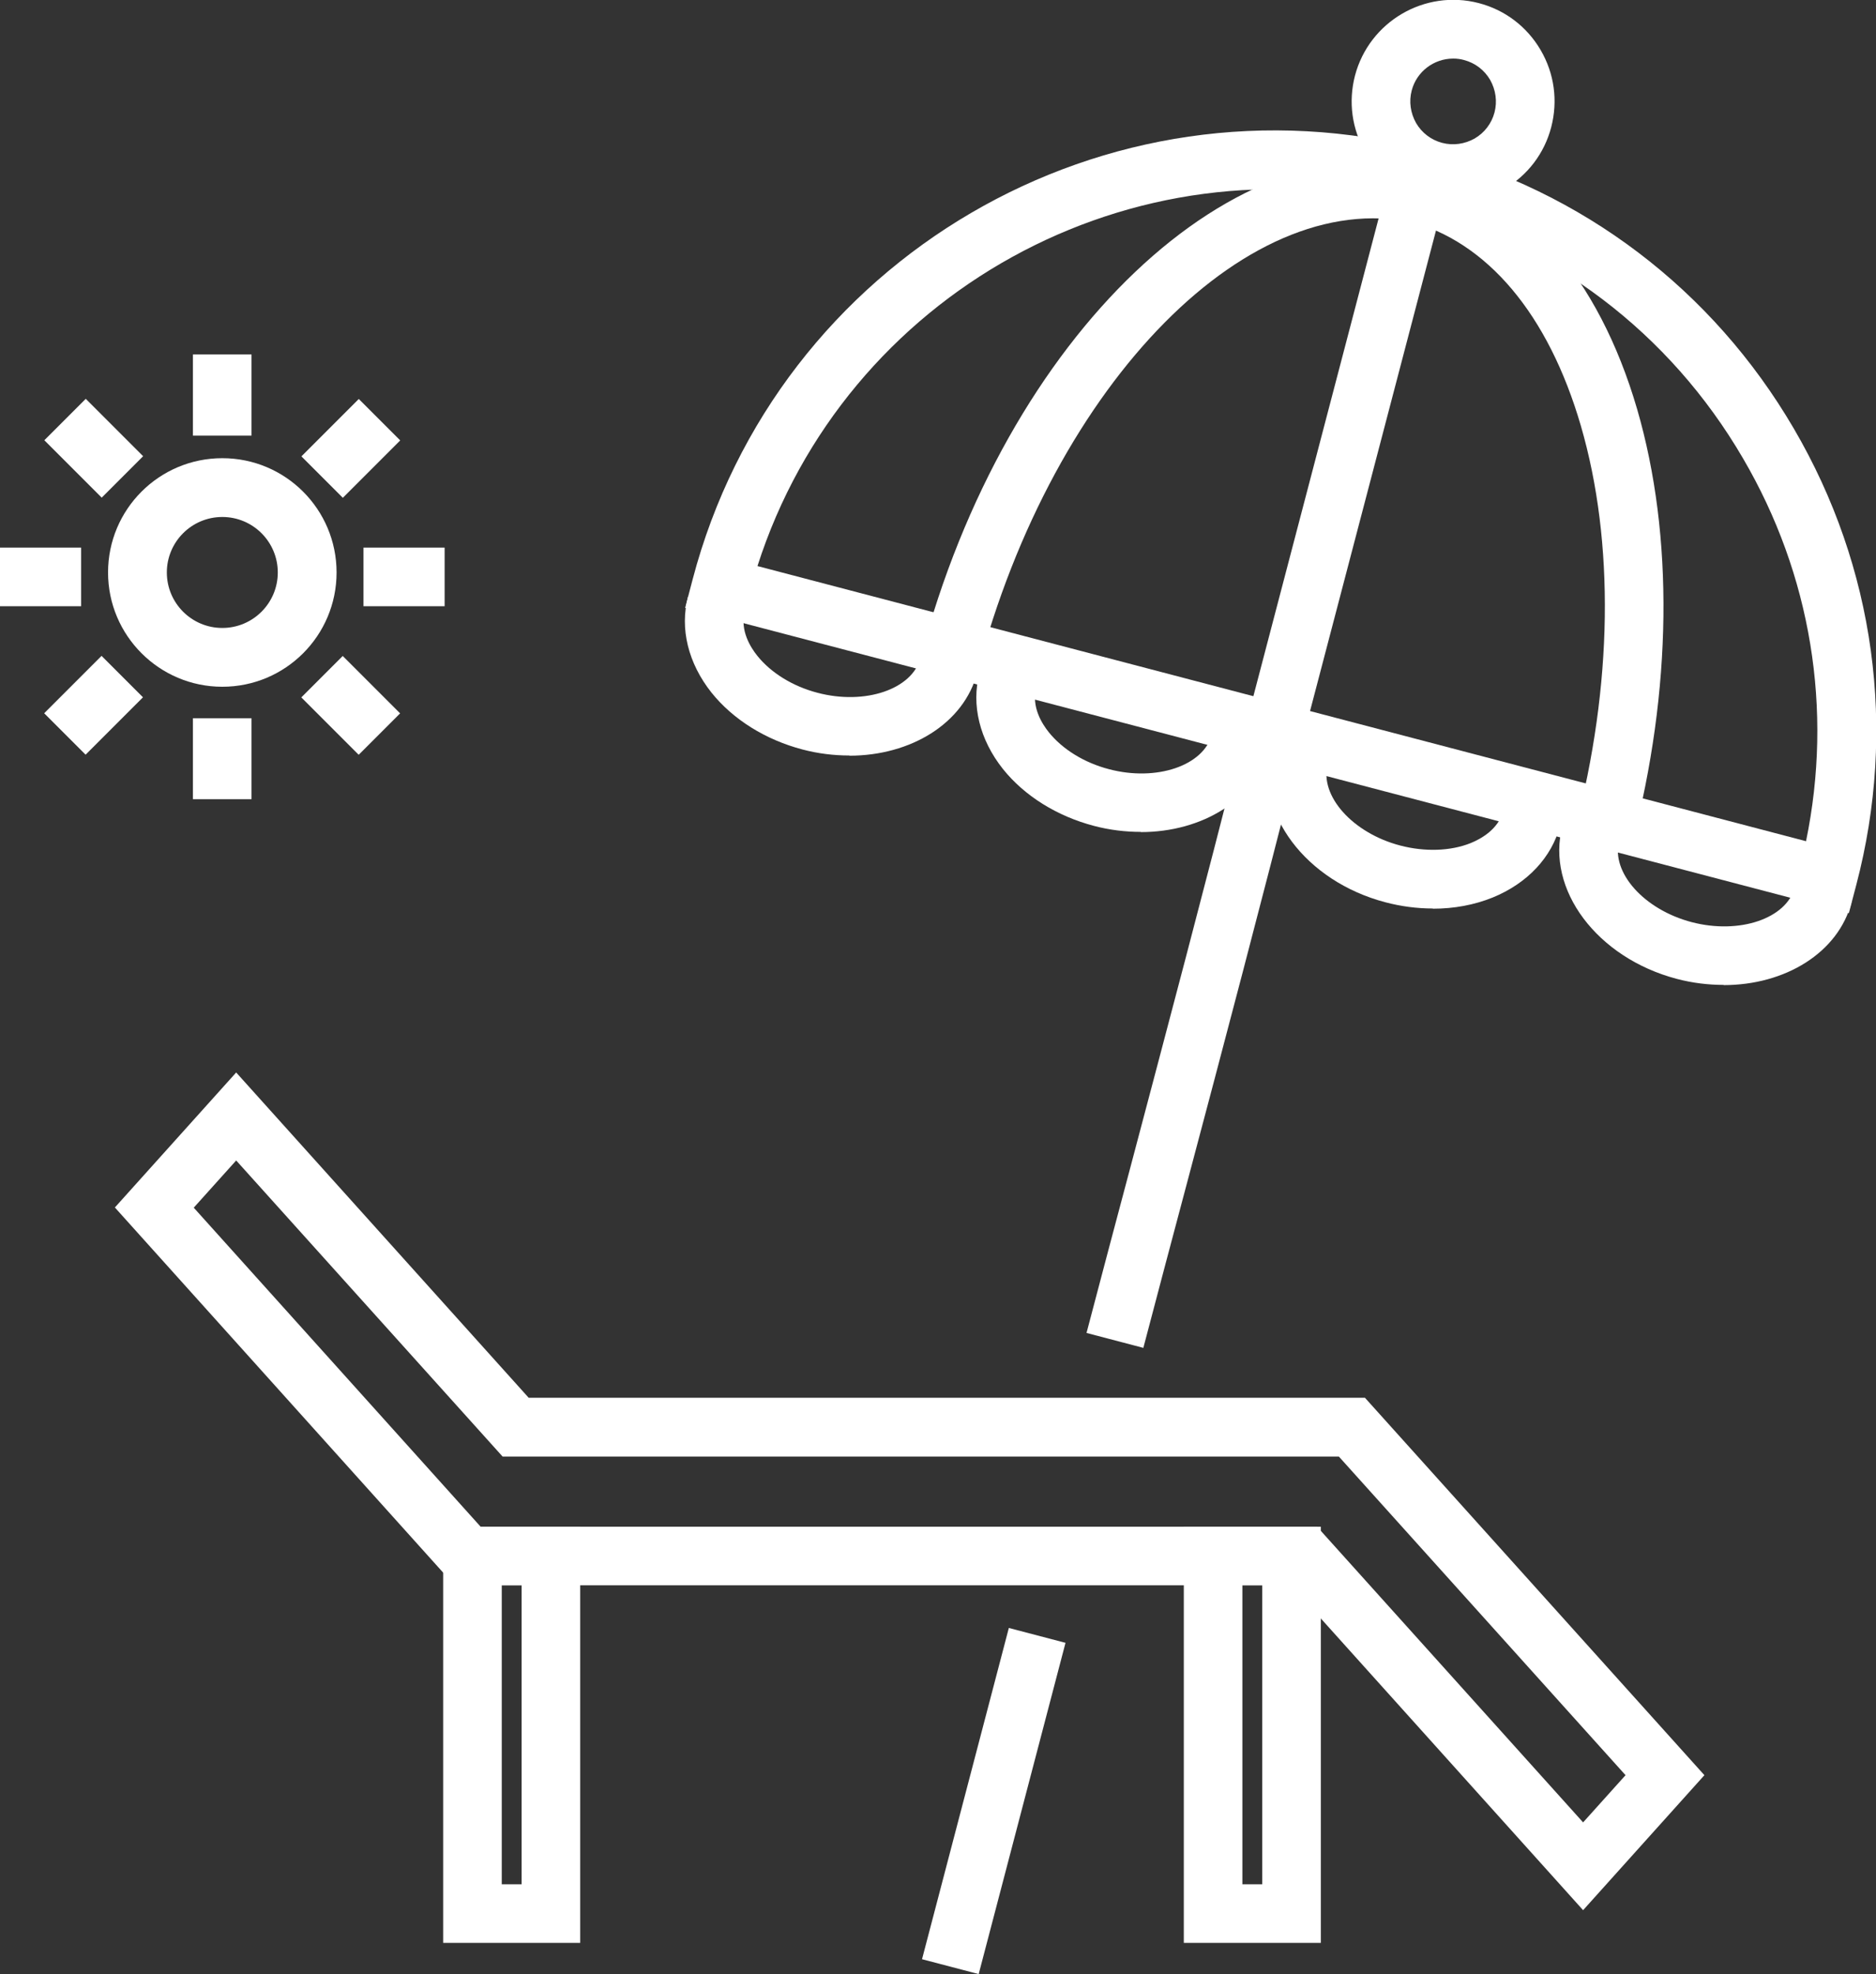
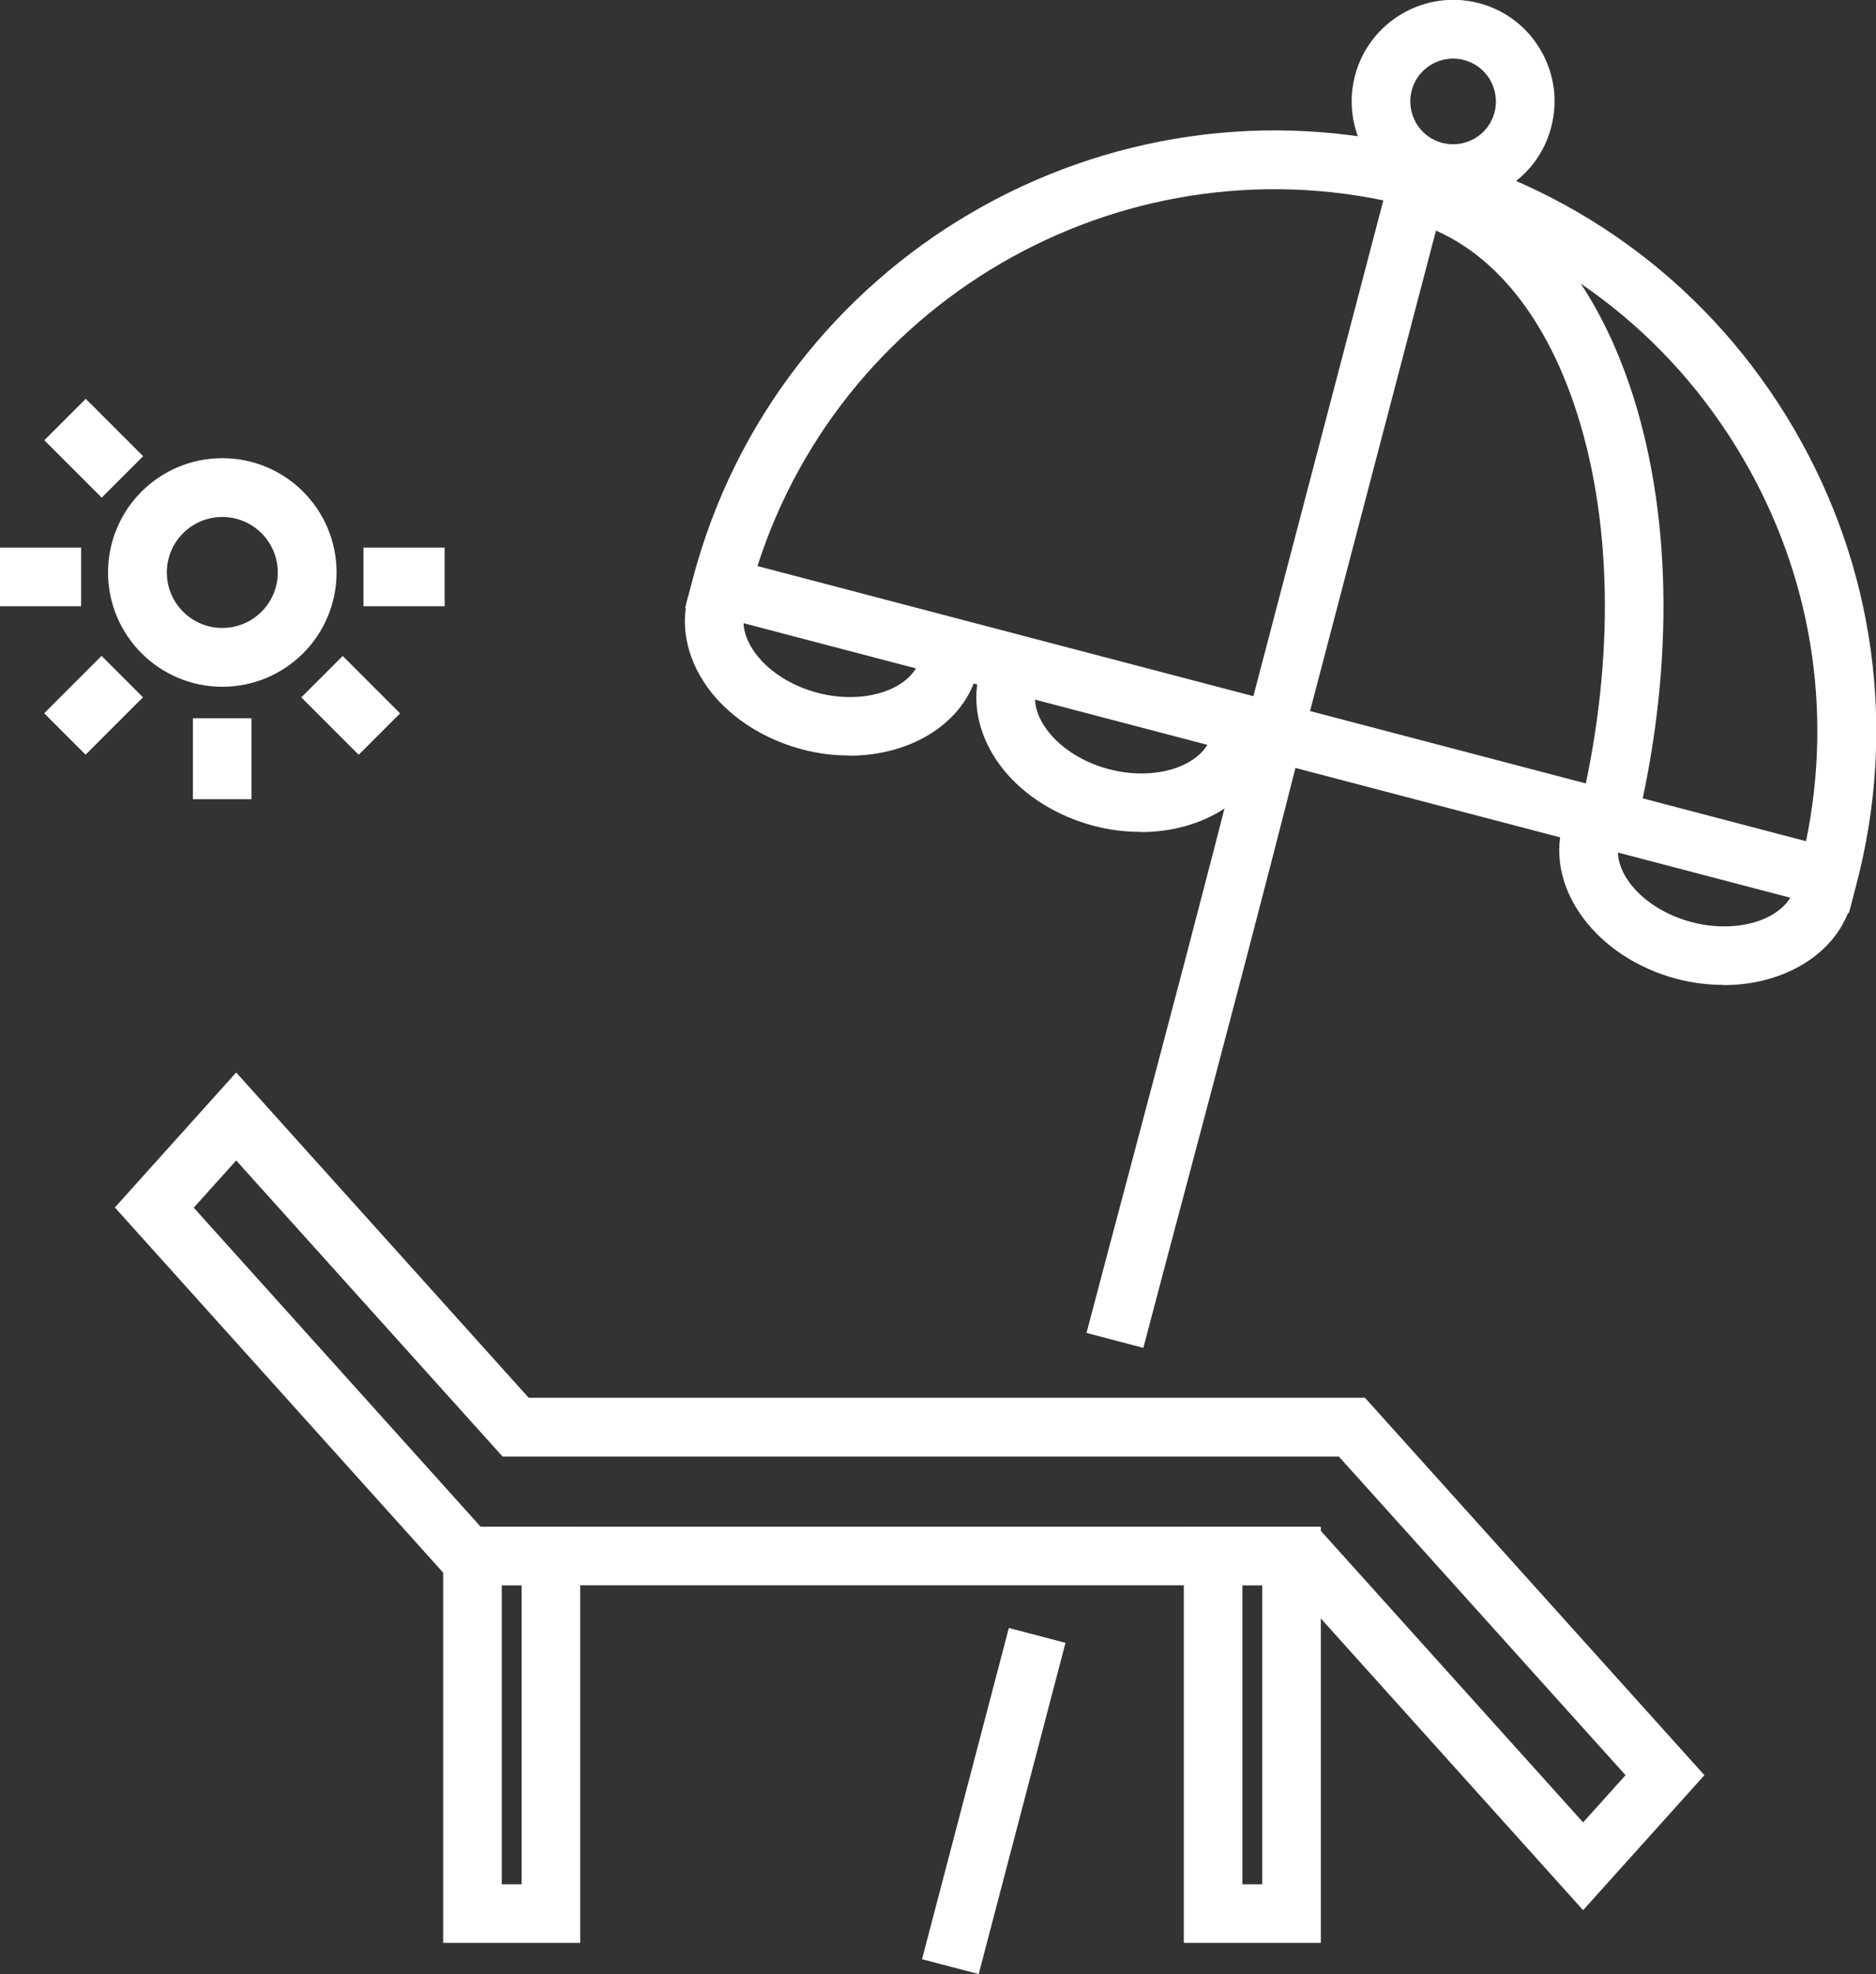
<svg xmlns="http://www.w3.org/2000/svg" id="_レイヤー_2" data-name="レイヤー 2" viewBox="0 0 90.63 95.35">
  <rect x="0" y="0" width="90.63" height="95.35" fill="#333333" stroke="none" />
  <defs>
    <style>
      .cls-1 {
        fill: #fff;
      }
    </style>
  </defs>
  <g id="_レイヤー_1-2" data-name="レイヤー 1">
    <g>
      <g>
        <path class="cls-1" d="M89.31,44.1l-56.21-14.74.36-1.37c4.07-15.5,19.98-24.8,35.48-20.74,7.51,1.97,13.8,6.74,17.72,13.45,3.92,6.7,4.99,14.53,3.02,22.03l-.36,1.37ZM36.59,27.34l50.66,13.29c1.31-6.35.25-12.87-3.05-18.5-3.53-6.05-9.21-10.36-15.99-12.13-13.53-3.55-27.41,4.19-31.62,17.35Z" />
        <path class="cls-1" d="M78.83,40.77l-2.74-.72c1.82-6.93,1.92-13.86.28-19.49-1.57-5.38-4.52-8.89-8.33-9.89l.72-2.74c4.8,1.26,8.47,5.46,10.33,11.83,1.78,6.12,1.69,13.58-.25,21Z" />
-         <path class="cls-1" d="M47.21,32.48l-2.74-.72c4.09-15.58,15.26-26.19,24.89-23.66l-.72,2.74c-8.13-2.14-17.74,7.58-21.43,21.64Z" />
        <rect class="cls-1" x="50.71" y="20.98" width="28.5" height="2.83" transform="translate(26.82 79.56) rotate(-75.31)" />
        <path class="cls-1" d="M70.21,9.8c-.42,0-.84-.05-1.25-.16-1.27-.33-2.33-1.14-2.99-2.27-.66-1.13-.84-2.45-.51-3.72.69-2.61,3.37-4.18,5.98-3.5,1.27.33,2.33,1.14,2.99,2.27.66,1.13.84,2.45.51,3.72-.33,1.27-1.14,2.33-2.27,2.99-.76.44-1.61.67-2.46.67ZM70.2,2.83c-.92,0-1.76.62-2,1.54-.14.53-.06,1.09.21,1.57.28.48.73.82,1.26.96.53.14,1.09.06,1.57-.21.48-.28.82-.73.96-1.26h0c.14-.53.06-1.09-.21-1.57-.28-.48-.73-.82-1.26-.96-.17-.05-.35-.07-.52-.07Z" />
        <path class="cls-1" d="M41.03,36.49c-.74,0-1.5-.09-2.26-.29-1.79-.47-3.36-1.45-4.4-2.75-1.12-1.41-1.54-3.09-1.13-4.63l2.74.72c-.24.91.28,1.73.61,2.14.66.82,1.71,1.47,2.9,1.78,2.3.61,4.59-.17,4.98-1.69l2.74.72c-.64,2.45-3.21,4.01-6.18,4.01Z" />
        <path class="cls-1" d="M55.11,40.18c-.74,0-1.5-.09-2.26-.29-1.79-.47-3.36-1.45-4.4-2.75-1.12-1.41-1.54-3.09-1.13-4.63l2.74.72c-.24.91.28,1.73.61,2.14.66.82,1.71,1.47,2.9,1.78,2.3.61,4.59-.17,4.98-1.69l2.74.72c-.64,2.45-3.21,4.01-6.18,4.01Z" />
-         <path class="cls-1" d="M69.22,43.88c-.76,0-1.53-.1-2.29-.3-3.85-1.01-6.34-4.32-5.53-7.38l2.74.72c-.4,1.52,1.21,3.32,3.51,3.92,1.19.31,2.43.27,3.4-.12.49-.2,1.34-.66,1.58-1.57l2.74.72c-.4,1.54-1.59,2.8-3.26,3.48-.89.36-1.87.54-2.89.54Z" />
        <path class="cls-1" d="M83.27,47.57c-.74,0-1.5-.09-2.26-.29-3.85-1.01-6.34-4.32-5.53-7.38l2.74.72c-.4,1.52,1.21,3.32,3.51,3.92,2.3.6,4.58-.17,4.98-1.69l2.74.72c-.64,2.45-3.21,4.01-6.18,4.01Z" />
        <rect class="cls-1" x="39.75" y="85.57" width="16.54" height="2.83" transform="translate(-48.31 111.38) rotate(-75.31)" />
        <path class="cls-1" d="M55.23,65.1l-2.74-.72c.69-2.63,1.39-5.26,2.09-7.89,1.79-6.76,3.65-13.75,5.39-20.64l2.75.7c-1.75,6.91-3.6,13.91-5.4,20.68-.7,2.63-1.4,5.26-2.09,7.89Z" />
        <g>
          <path class="cls-1" d="M76.48,92.26l-14.11-15.69H22.46l-.59-.16-.35-.33-15.97-17.76,5.86-6.52,14.13,15.71h40.4l16.4,18.23-5.86,6.52ZM23.23,73.74h40.4l12.85,14.28,2.05-2.28-13.85-15.39H24.28l-12.87-14.3-2.05,2.28,13.86,15.41Z" />
          <path class="cls-1" d="M28.03,93.84h-6.62v-20.1h6.62v20.1ZM24.24,91.01h.96v-14.44h-.96v14.44Z" />
          <path class="cls-1" d="M63.81,93.84h-6.62v-20.1h6.62v20.1ZM60.02,91.01h.96v-14.44h-.96v14.44Z" />
        </g>
      </g>
      <path class="cls-1" d="M10.74,33.17c-3.04,0-5.52-2.47-5.52-5.52s2.47-5.52,5.52-5.52,5.52,2.47,5.52,5.52-2.47,5.52-5.52,5.52ZM10.74,24.97c-1.48,0-2.68,1.2-2.68,2.68s1.2,2.68,2.68,2.68,2.68-1.2,2.68-2.68-1.2-2.68-2.68-2.68Z" />
      <rect class="cls-1" x="9.32" y="34.69" width="2.83" height="3.91" />
-       <rect class="cls-1" x="9.32" y="17.12" width="2.83" height="3.92" />
      <rect class="cls-1" y="26.45" width="3.92" height="2.83" />
      <rect class="cls-1" x="17.56" y="26.45" width="3.92" height="2.83" />
      <rect class="cls-1" x="2.57" y="32.65" width="3.92" height="2.83" transform="translate(-22.77 13.18) rotate(-45)" />
-       <rect class="cls-1" x="14.99" y="20.24" width="3.92" height="2.83" transform="translate(-10.35 18.33) rotate(-45)" />
      <rect class="cls-1" x="3.11" y="19.69" width="2.83" height="3.92" transform="translate(-13.98 9.54) rotate(-45)" />
      <rect class="cls-1" x="15.53" y="32.11" width="2.83" height="3.92" transform="translate(-19.13 21.96) rotate(-45)" />
    </g>
  </g>
</svg>